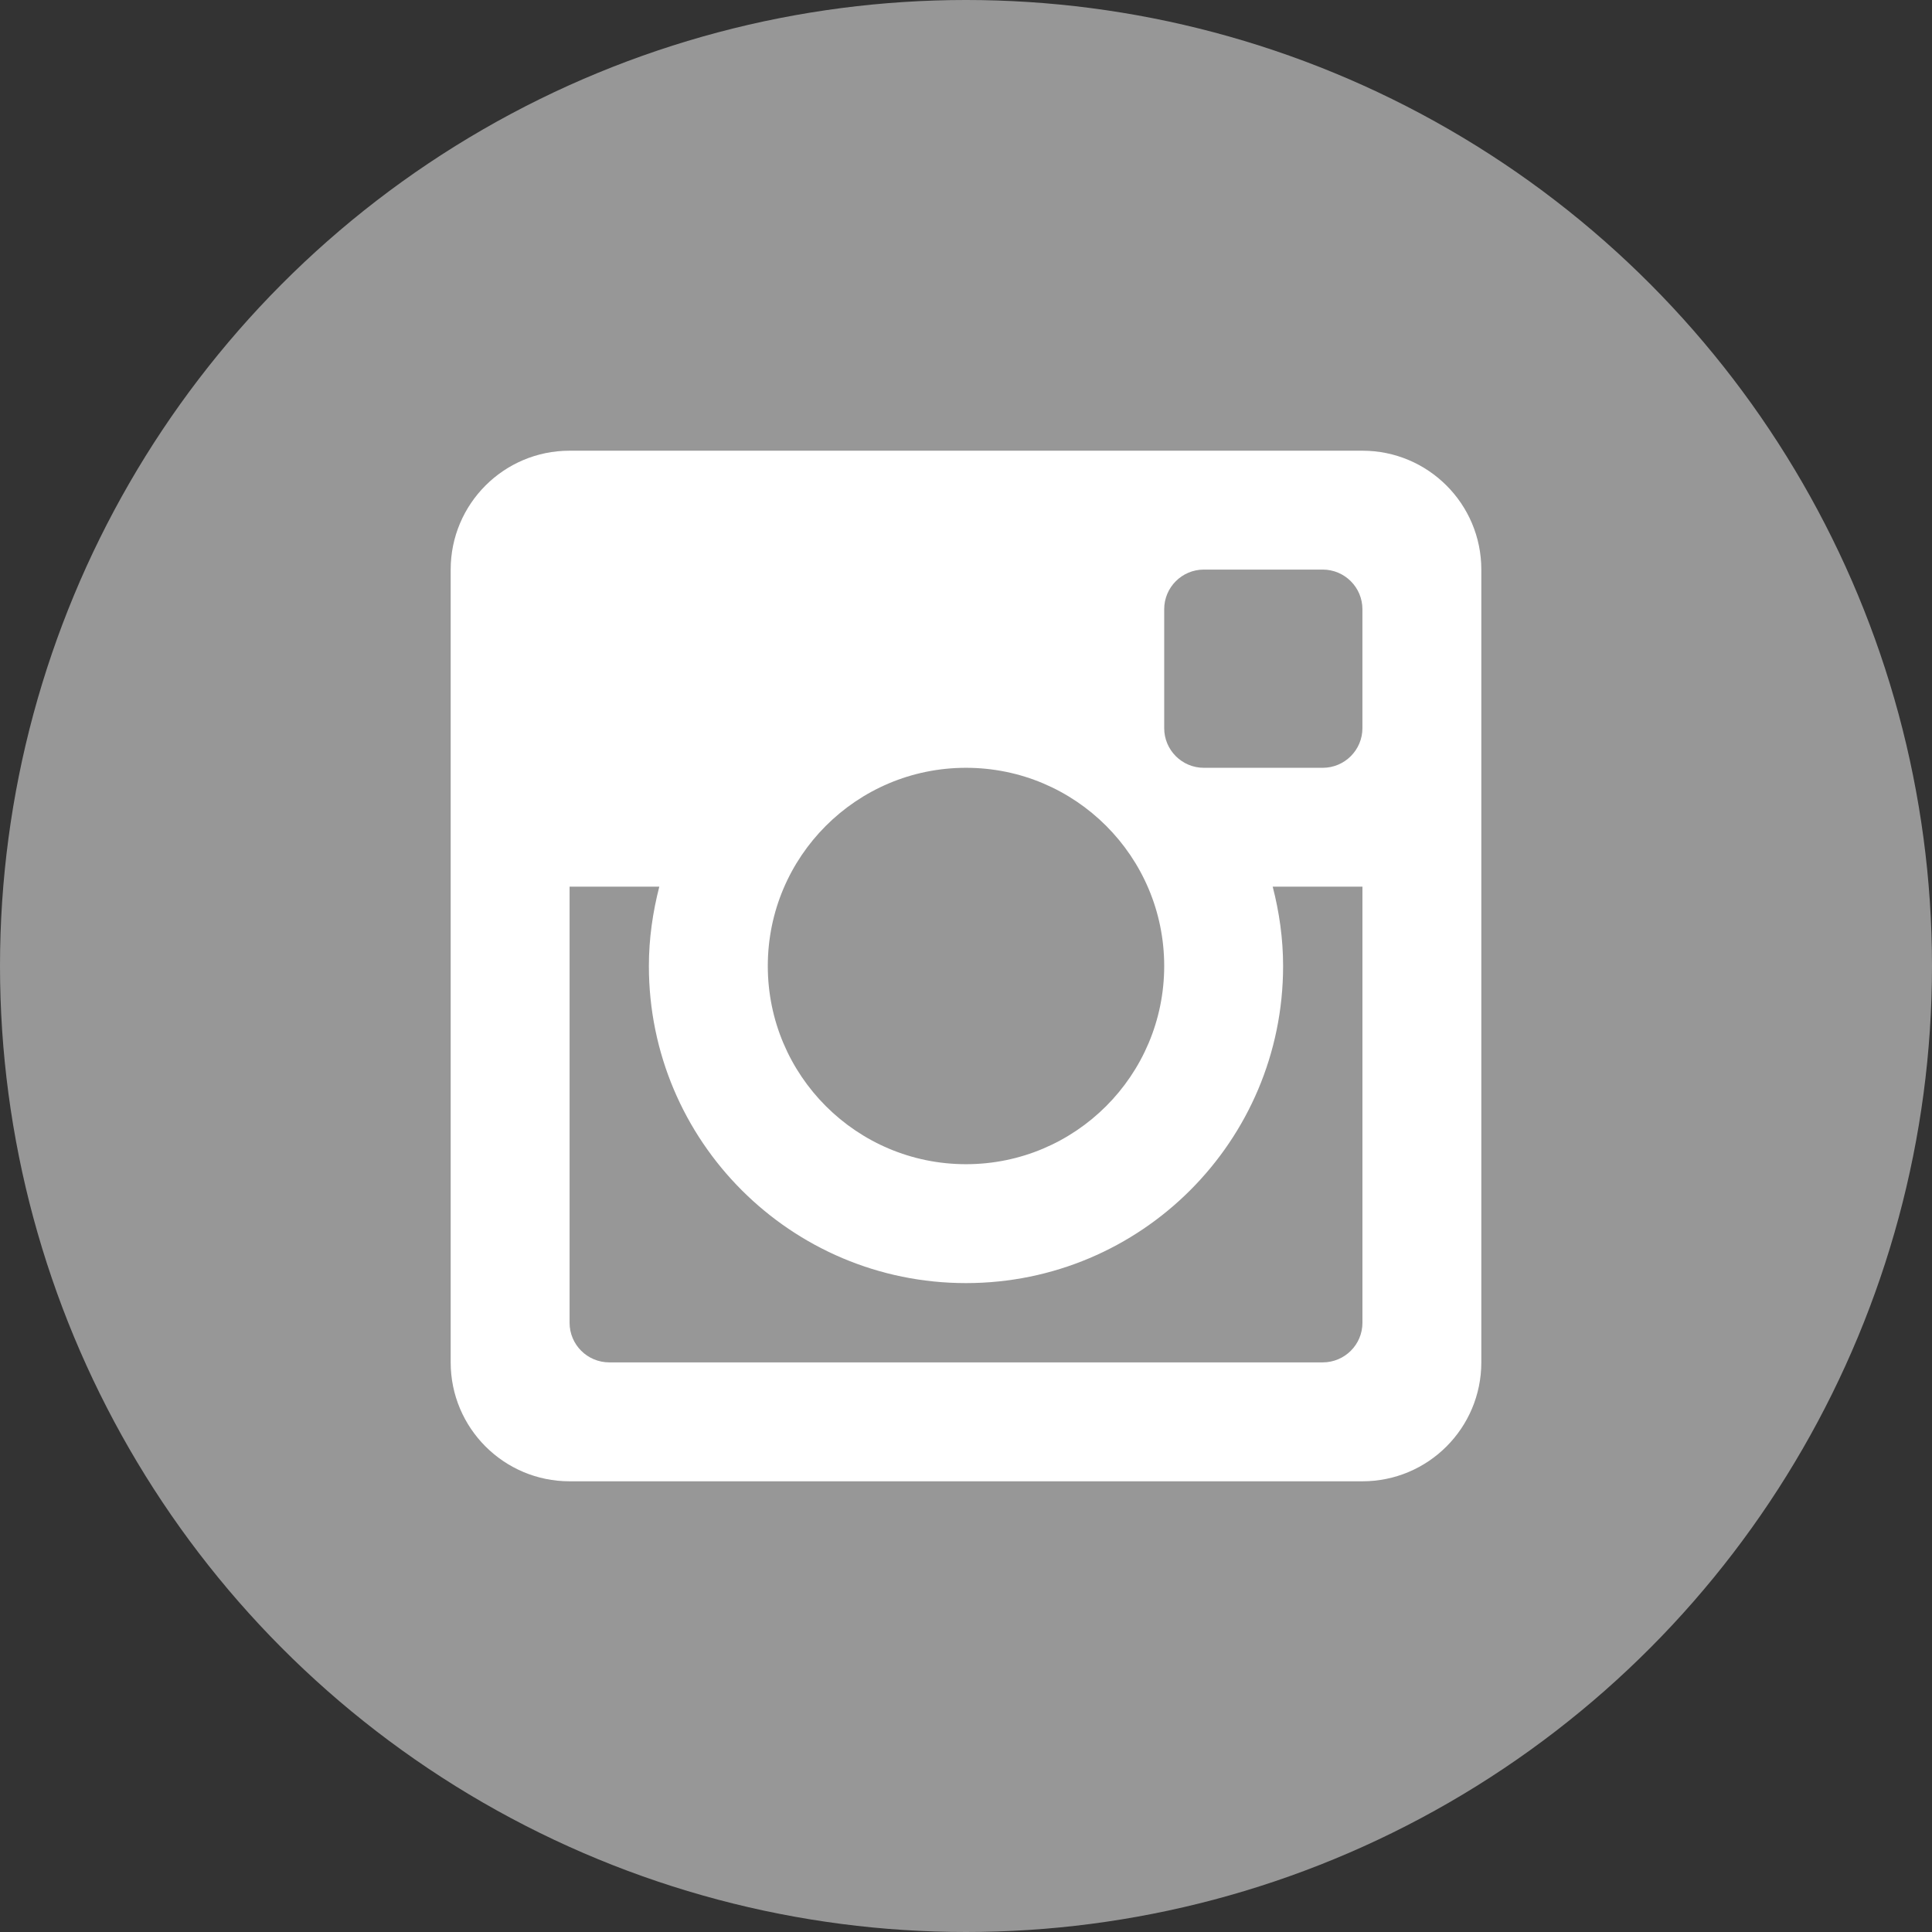
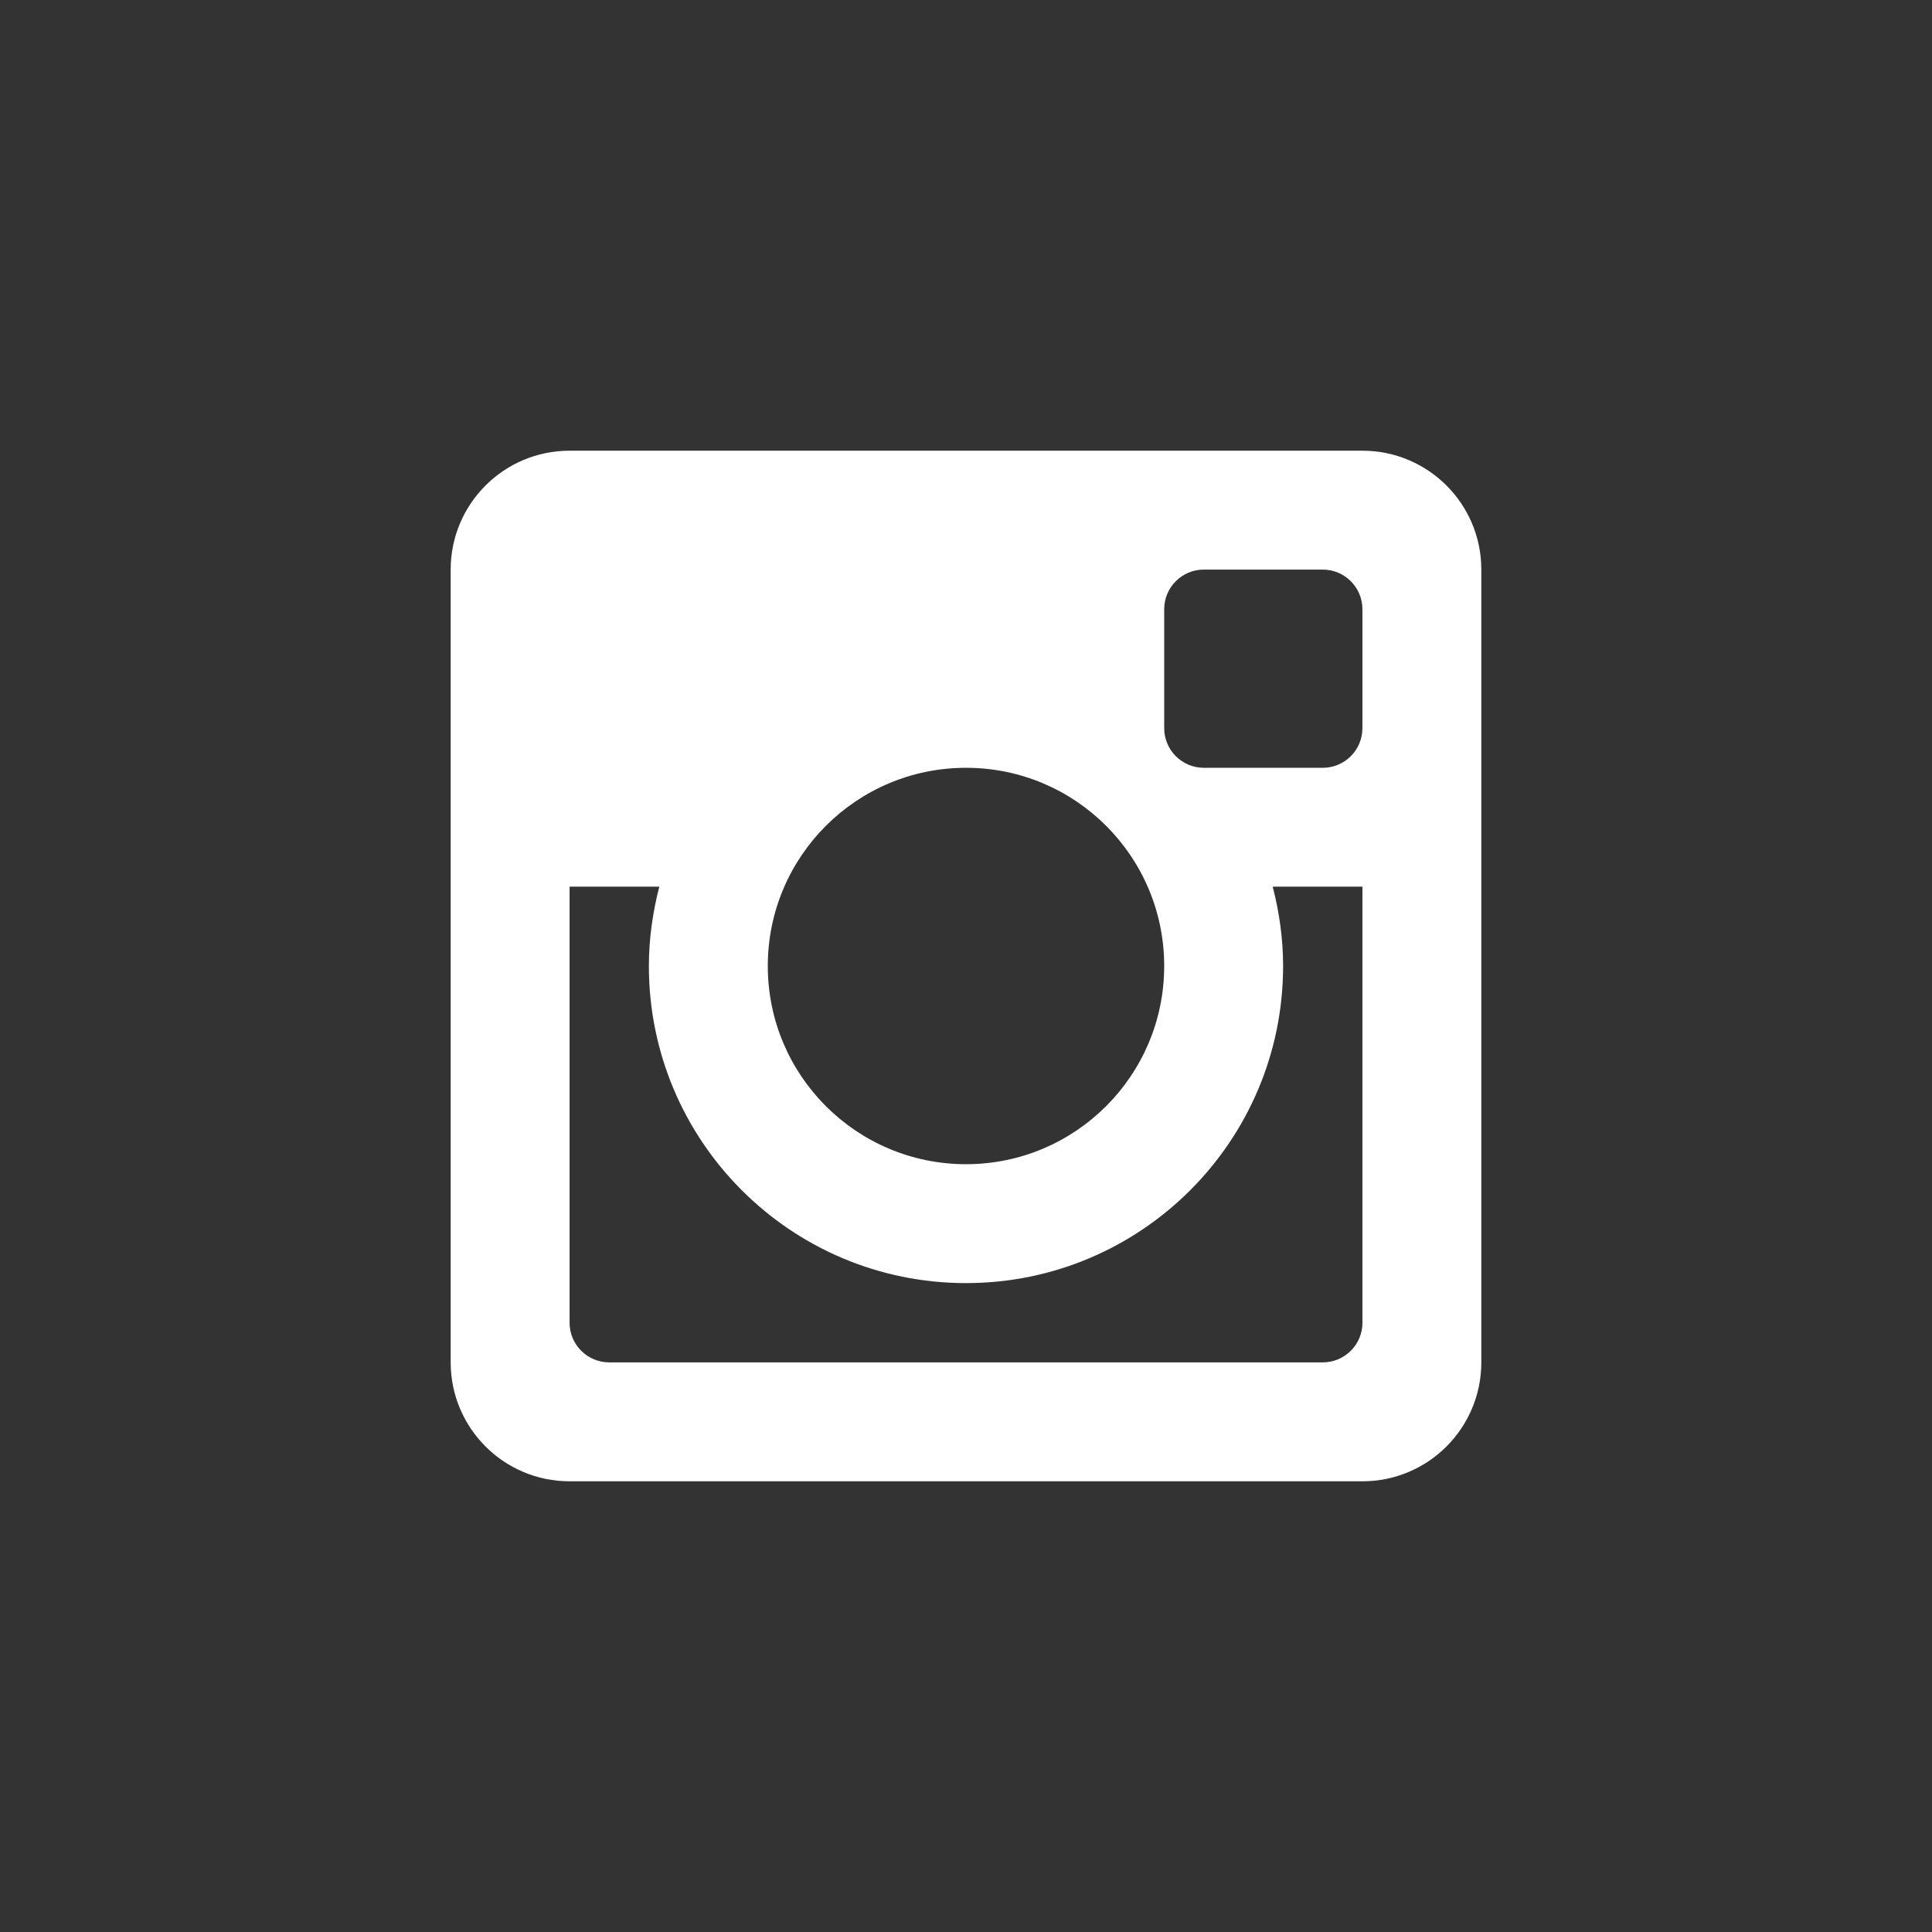
<svg xmlns="http://www.w3.org/2000/svg" version="1.1" id="Layer_1" x="0px" y="0px" width="92px" height="92px" viewBox="0 0 92 92" enable-background="new 0 0 92 92" xml:space="preserve">
  <rect x="0" y="0" width="92" height="92" fill="#333333" stroke="none" />
-   <circle fill="#979797" cx="46" cy="46" r="46" />
  <path fill="#FFFFFF" d="M64.877,42.223h-4.272c0.312,1.208,0.495,2.471,0.495,3.776C61.1,54.34,54.34,61.1,46,61.1  s-15.101-6.76-15.101-15.101c0-1.306,0.186-2.568,0.496-3.776h-4.272v20.766c0,1.041,0.846,1.886,1.89,1.886h33.975  c1.044,0,1.89-0.845,1.89-1.886V42.223L64.877,42.223z M64.877,29.011c0-1.042-0.846-1.888-1.89-1.888h-5.661  c-1.043,0-1.888,0.846-1.888,1.888v5.663c0,1.042,0.845,1.888,1.888,1.888h5.661c1.044,0,1.89-0.846,1.89-1.888V29.011  L64.877,29.011z M46,36.562c-5.213,0-9.438,4.225-9.438,9.438c0,5.212,4.226,9.438,9.438,9.438s9.438-4.227,9.438-9.438  C55.438,40.786,51.213,36.562,46,36.562 M64.877,70.538H27.123c-3.127,0-5.662-2.535-5.662-5.664V27.123  c0-3.127,2.535-5.661,5.662-5.661h37.754c3.127,0,5.662,2.534,5.662,5.661v37.751C70.539,68.003,68.004,70.538,64.877,70.538" />
</svg>